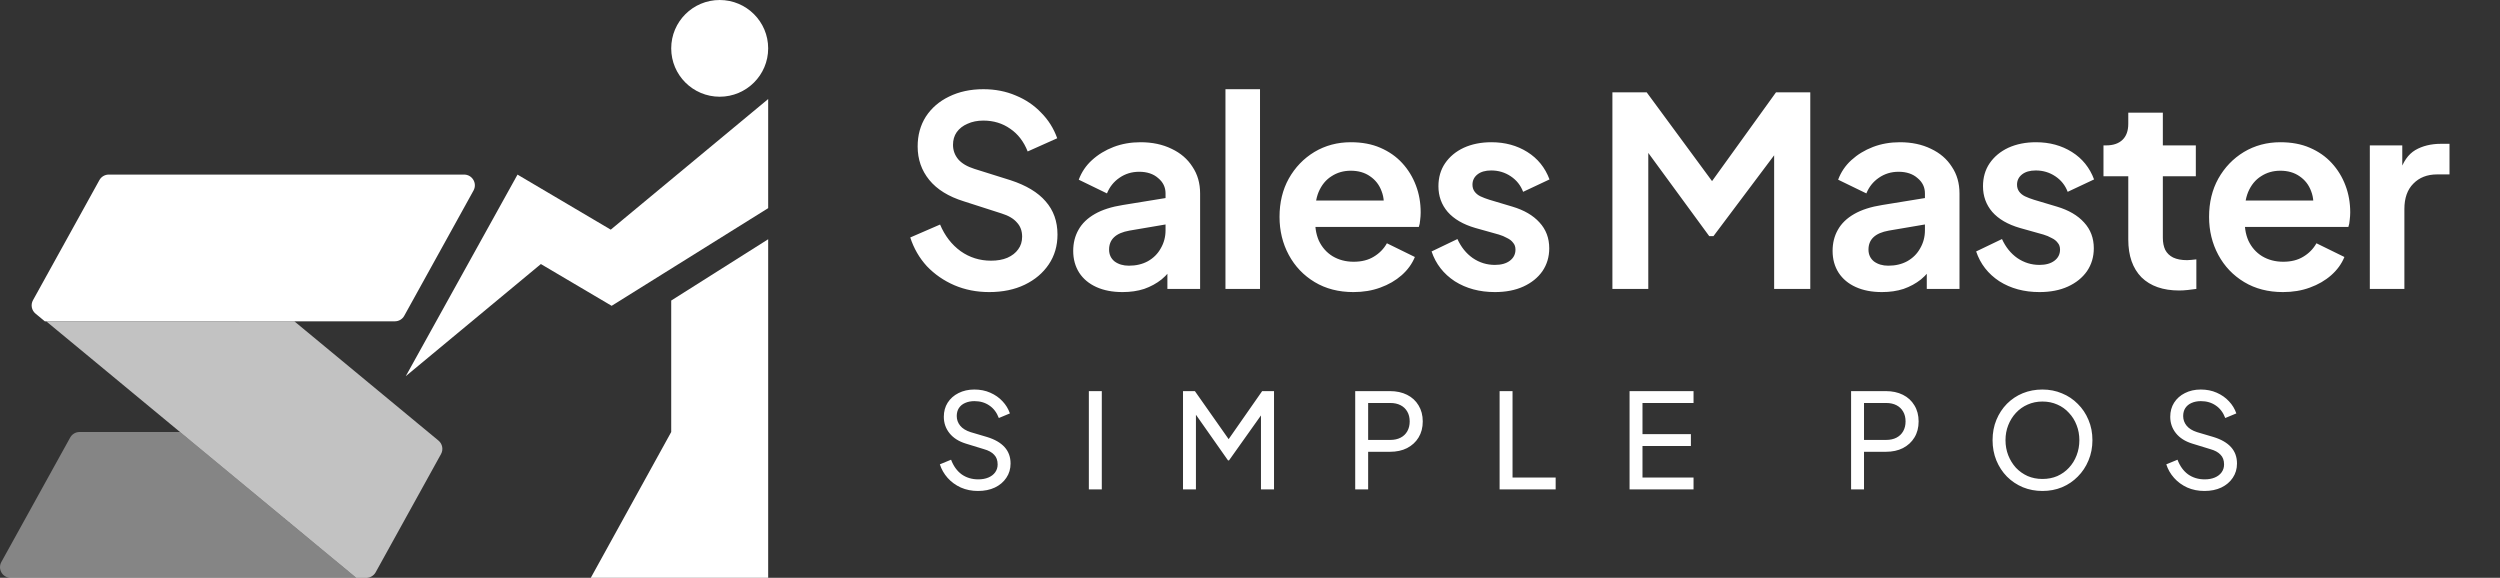
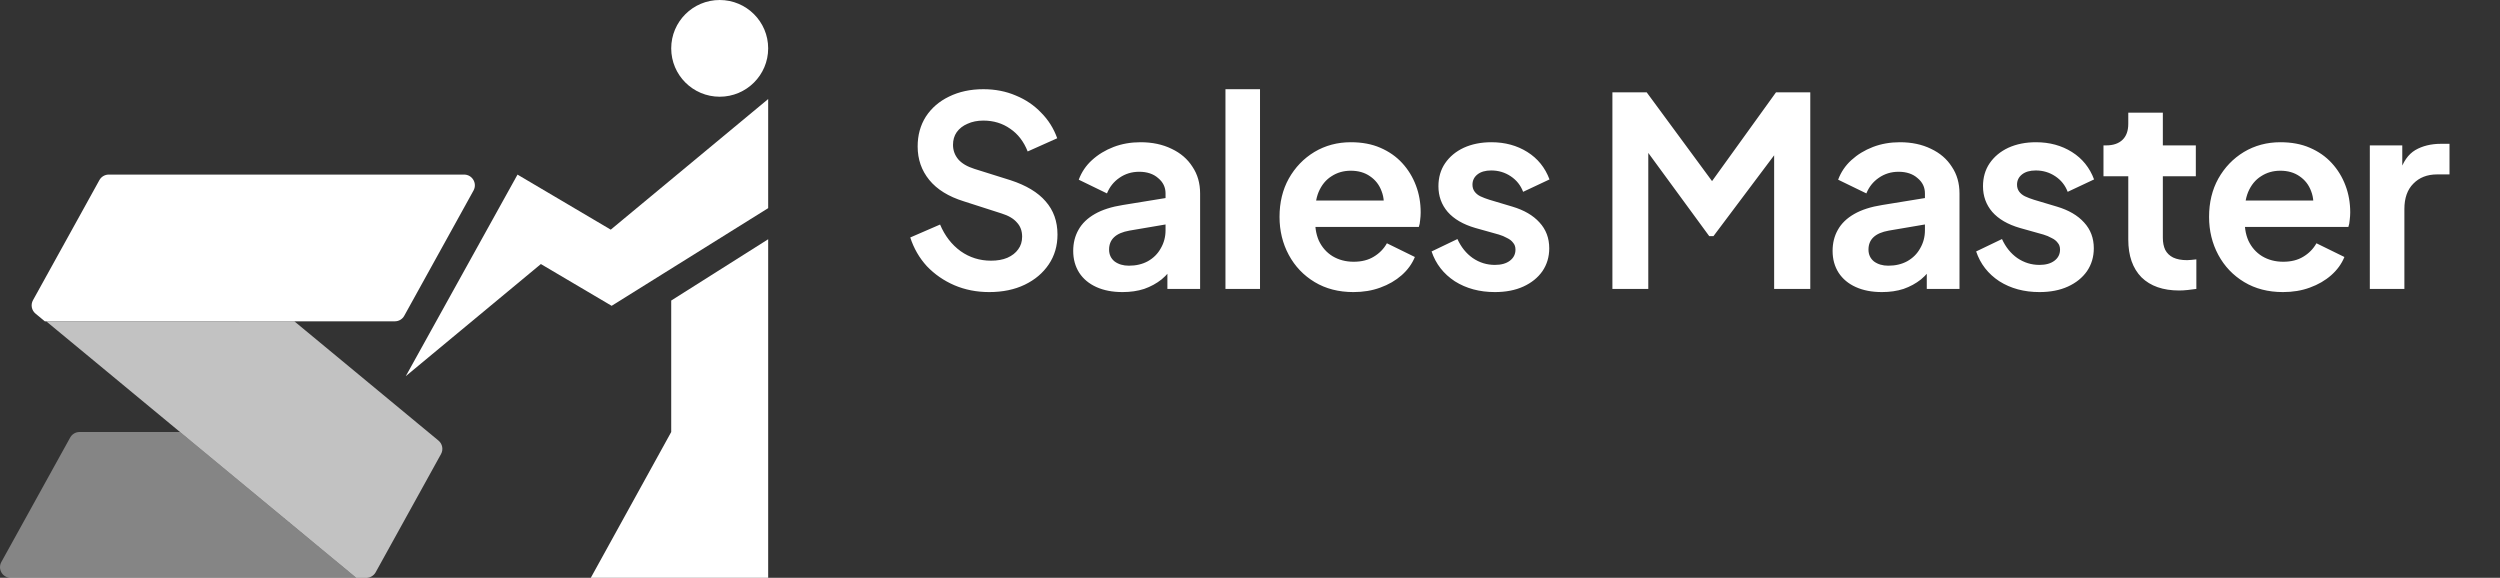
<svg xmlns="http://www.w3.org/2000/svg" width="212" height="49" viewBox="0 0 212 49" fill="none">
  <rect x="0" y="0" width="212" height="49" fill="#333333" stroke="none" />
  <path d="M39.353 14.804H9.223C8.894 14.804 8.59 14.983 8.43 15.271L7.567 16.832L7.04 17.787L3.904 23.457L3.458 24.264L2.796 25.46C2.586 25.841 2.676 26.316 3.012 26.594L3.801 27.247L3.804 27.25H8.489C8.487 27.249 8.488 27.247 8.49 27.247H33.489C33.818 27.247 34.121 27.068 34.279 26.781L35.671 24.264L39.253 17.787L40.154 16.157C40.49 15.549 40.05 14.804 39.353 14.804Z" fill="white" />
  <path opacity="0.4" d="M30.21 49H0.908C0.218 49 -0.219 48.261 0.114 47.658L1.022 46.017L4.561 39.616L5.953 37.1C6.112 36.812 6.414 36.634 6.744 36.634H15.264L18.866 39.614L26.601 46.017C26.602 46.017 26.603 46.015 26.602 46.014L30.21 49Z" fill="white" />
  <path opacity="0.7" d="M37.399 38.502L36.783 39.616L36.294 40.502L33.245 46.017L32.632 47.125L32.631 47.127L31.853 48.534C31.694 48.821 31.391 48.999 31.062 48.999H30.211L26.602 46.014L24.657 44.404L22.314 42.466L18.869 39.616L18.866 39.613L15.264 36.633L11.395 33.432L9.053 31.493L6.541 29.415L4.898 28.057L3.926 27.252H20.282L20.279 27.248H24.962L31.261 32.461L33.947 34.684L35.421 35.904L36.302 36.633L37.183 37.361C37.52 37.641 37.611 38.12 37.399 38.502Z" fill="white" />
  <path d="M65.141 8.399V17.651L57.149 22.638L51.867 25.934L47.275 23.223L45.867 22.391L34.41 31.898L41.206 19.639L43.885 14.807L50.383 18.643L51.792 19.475L57.418 14.807L65.141 8.399Z" fill="white" />
  <path d="M65.141 20.288V49H50.098L56.919 36.634V25.486L65.141 20.288Z" fill="white" />
  <path d="M61.03 0C63.3 0 65.141 1.836 65.141 4.101C65.141 6.366 63.3 8.202 61.03 8.202C58.759 8.202 56.919 6.366 56.919 4.101C56.919 1.836 58.759 0 61.03 0Z" fill="white" />
  <path d="M83.88 24.768C82.821 24.768 81.837 24.575 80.927 24.187C80.032 23.799 79.256 23.262 78.6 22.576C77.959 21.875 77.489 21.062 77.191 20.137L79.719 19.041C80.121 19.996 80.703 20.749 81.464 21.301C82.225 21.838 83.082 22.106 84.037 22.106C84.574 22.106 85.036 22.024 85.424 21.86C85.827 21.681 86.132 21.442 86.341 21.144C86.565 20.846 86.677 20.488 86.677 20.07C86.677 19.578 86.528 19.175 86.229 18.862C85.946 18.534 85.513 18.28 84.932 18.101L81.732 17.072C80.435 16.669 79.458 16.065 78.802 15.26C78.145 14.455 77.817 13.508 77.817 12.419C77.817 11.464 78.048 10.621 78.511 9.891C78.988 9.16 79.644 8.593 80.479 8.19C81.33 7.773 82.299 7.564 83.388 7.564C84.387 7.564 85.305 7.743 86.14 8.101C86.975 8.444 87.691 8.928 88.288 9.555C88.899 10.166 89.354 10.89 89.652 11.725L87.147 12.844C86.818 12.008 86.326 11.367 85.67 10.92C85.014 10.457 84.253 10.226 83.388 10.226C82.881 10.226 82.433 10.316 82.046 10.495C81.658 10.659 81.352 10.897 81.128 11.21C80.919 11.509 80.815 11.867 80.815 12.284C80.815 12.747 80.964 13.157 81.263 13.515C81.561 13.858 82.016 14.126 82.627 14.32L85.692 15.282C87.02 15.715 88.012 16.311 88.668 17.072C89.339 17.833 89.675 18.773 89.675 19.891C89.675 20.846 89.429 21.689 88.936 22.419C88.444 23.15 87.766 23.724 86.9 24.142C86.035 24.56 85.029 24.768 83.88 24.768ZM95.191 24.768C94.341 24.768 93.603 24.627 92.976 24.343C92.35 24.06 91.865 23.657 91.522 23.135C91.179 22.598 91.008 21.979 91.008 21.278C91.008 20.607 91.157 20.011 91.455 19.488C91.753 18.951 92.216 18.504 92.842 18.146C93.469 17.788 94.259 17.535 95.214 17.385L99.196 16.737V18.974L95.773 19.556C95.191 19.66 94.759 19.846 94.475 20.115C94.192 20.383 94.05 20.734 94.05 21.166C94.05 21.584 94.207 21.92 94.52 22.173C94.848 22.412 95.251 22.531 95.728 22.531C96.34 22.531 96.877 22.404 97.339 22.151C97.816 21.882 98.182 21.517 98.435 21.055C98.704 20.592 98.838 20.085 98.838 19.533V16.401C98.838 15.879 98.629 15.446 98.212 15.103C97.809 14.745 97.272 14.566 96.601 14.566C95.974 14.566 95.415 14.738 94.923 15.081C94.446 15.409 94.095 15.849 93.871 16.401L91.478 15.238C91.716 14.596 92.089 14.044 92.596 13.582C93.118 13.105 93.73 12.732 94.431 12.463C95.132 12.195 95.892 12.061 96.713 12.061C97.712 12.061 98.592 12.247 99.353 12.62C100.113 12.978 100.703 13.485 101.12 14.141C101.553 14.783 101.769 15.536 101.769 16.401V24.5H98.995V22.419L99.621 22.375C99.308 22.897 98.935 23.337 98.502 23.695C98.07 24.038 97.578 24.306 97.026 24.5C96.474 24.679 95.862 24.768 95.191 24.768ZM103.919 24.5V7.564H106.849V24.5H103.919ZM114.768 24.768C113.515 24.768 112.419 24.485 111.48 23.918C110.54 23.352 109.809 22.583 109.287 21.614C108.765 20.644 108.504 19.57 108.504 18.392C108.504 17.169 108.765 16.088 109.287 15.148C109.824 14.194 110.547 13.44 111.457 12.889C112.382 12.337 113.411 12.061 114.545 12.061C115.499 12.061 116.334 12.217 117.05 12.53C117.781 12.844 118.4 13.276 118.907 13.828C119.414 14.38 119.802 15.014 120.071 15.73C120.339 16.431 120.473 17.192 120.473 18.012C120.473 18.221 120.458 18.437 120.429 18.661C120.414 18.884 120.376 19.078 120.317 19.242H110.92V17.005H118.661L117.274 18.057C117.408 17.37 117.371 16.759 117.162 16.222C116.968 15.685 116.64 15.26 116.178 14.947C115.73 14.634 115.186 14.477 114.545 14.477C113.933 14.477 113.389 14.634 112.911 14.947C112.434 15.245 112.069 15.693 111.815 16.289C111.576 16.871 111.487 17.579 111.547 18.415C111.487 19.16 111.584 19.824 111.837 20.406C112.106 20.973 112.494 21.413 113.001 21.726C113.523 22.039 114.12 22.196 114.791 22.196C115.462 22.196 116.029 22.054 116.491 21.77C116.968 21.487 117.341 21.107 117.61 20.63L119.981 21.793C119.743 22.375 119.37 22.889 118.863 23.337C118.355 23.784 117.751 24.135 117.05 24.388C116.364 24.642 115.604 24.768 114.768 24.768ZM126.767 24.768C125.469 24.768 124.336 24.463 123.366 23.851C122.412 23.225 121.755 22.382 121.398 21.323L123.59 20.271C123.903 20.958 124.336 21.495 124.888 21.882C125.454 22.27 126.081 22.464 126.767 22.464C127.304 22.464 127.729 22.345 128.042 22.106C128.355 21.867 128.512 21.554 128.512 21.166C128.512 20.928 128.445 20.734 128.311 20.585C128.191 20.421 128.02 20.286 127.796 20.182C127.587 20.063 127.356 19.966 127.103 19.891L125.111 19.332C124.082 19.034 123.299 18.579 122.762 17.967C122.24 17.356 121.979 16.632 121.979 15.797C121.979 15.051 122.166 14.402 122.539 13.851C122.926 13.284 123.456 12.844 124.127 12.53C124.813 12.217 125.596 12.061 126.476 12.061C127.625 12.061 128.639 12.337 129.519 12.889C130.399 13.44 131.025 14.216 131.398 15.215L129.161 16.267C128.952 15.715 128.602 15.275 128.109 14.947C127.617 14.619 127.065 14.455 126.454 14.455C125.962 14.455 125.574 14.566 125.29 14.79C125.007 15.014 124.865 15.305 124.865 15.663C124.865 15.886 124.925 16.08 125.044 16.244C125.164 16.409 125.328 16.543 125.537 16.647C125.76 16.752 126.014 16.849 126.297 16.938L128.244 17.52C129.243 17.818 130.011 18.265 130.548 18.862C131.1 19.459 131.376 20.189 131.376 21.055C131.376 21.785 131.182 22.434 130.794 23.001C130.406 23.553 129.869 23.985 129.183 24.299C128.497 24.612 127.692 24.768 126.767 24.768ZM136.732 24.5V7.832H139.641L145.883 16.311H144.495L150.603 7.832H153.512V24.5H150.447V11.3L151.632 11.591L145.301 20.025H144.943L138.768 11.591L139.775 11.3V24.5H136.732ZM159.588 24.768C158.738 24.768 157.999 24.627 157.373 24.343C156.746 24.06 156.262 23.657 155.919 23.135C155.575 22.598 155.404 21.979 155.404 21.278C155.404 20.607 155.553 20.011 155.851 19.488C156.15 18.951 156.612 18.504 157.239 18.146C157.865 17.788 158.655 17.535 159.61 17.385L163.592 16.737V18.974L160.169 19.556C159.588 19.66 159.155 19.846 158.872 20.115C158.588 20.383 158.447 20.734 158.447 21.166C158.447 21.584 158.603 21.92 158.916 22.173C159.245 22.412 159.647 22.531 160.125 22.531C160.736 22.531 161.273 22.404 161.735 22.151C162.213 21.882 162.578 21.517 162.832 21.055C163.1 20.592 163.234 20.085 163.234 19.533V16.401C163.234 15.879 163.026 15.446 162.608 15.103C162.205 14.745 161.668 14.566 160.997 14.566C160.371 14.566 159.811 14.738 159.319 15.081C158.842 15.409 158.491 15.849 158.268 16.401L155.874 15.238C156.112 14.596 156.485 14.044 156.992 13.582C157.514 13.105 158.126 12.732 158.827 12.463C159.528 12.195 160.289 12.061 161.109 12.061C162.108 12.061 162.988 12.247 163.749 12.62C164.51 12.978 165.099 13.485 165.516 14.141C165.949 14.783 166.165 15.536 166.165 16.401V24.5H163.391V22.419L164.018 22.375C163.704 22.897 163.331 23.337 162.899 23.695C162.466 24.038 161.974 24.306 161.422 24.5C160.87 24.679 160.259 24.768 159.588 24.768ZM172.946 24.768C171.648 24.768 170.515 24.463 169.545 23.851C168.591 23.225 167.935 22.382 167.577 21.323L169.769 20.271C170.082 20.958 170.515 21.495 171.067 21.882C171.634 22.27 172.26 22.464 172.946 22.464C173.483 22.464 173.908 22.345 174.221 22.106C174.535 21.867 174.691 21.554 174.691 21.166C174.691 20.928 174.624 20.734 174.49 20.585C174.37 20.421 174.199 20.286 173.975 20.182C173.766 20.063 173.535 19.966 173.282 19.891L171.29 19.332C170.261 19.034 169.478 18.579 168.941 17.967C168.419 17.356 168.158 16.632 168.158 15.797C168.158 15.051 168.345 14.402 168.718 13.851C169.105 13.284 169.635 12.844 170.306 12.53C170.992 12.217 171.775 12.061 172.655 12.061C173.804 12.061 174.818 12.337 175.698 12.889C176.578 13.44 177.204 14.216 177.577 15.215L175.34 16.267C175.131 15.715 174.781 15.275 174.288 14.947C173.796 14.619 173.244 14.455 172.633 14.455C172.141 14.455 171.753 14.566 171.469 14.79C171.186 15.014 171.044 15.305 171.044 15.663C171.044 15.886 171.104 16.08 171.223 16.244C171.343 16.409 171.507 16.543 171.716 16.647C171.939 16.752 172.193 16.849 172.476 16.938L174.423 17.52C175.422 17.818 176.19 18.265 176.727 18.862C177.279 19.459 177.555 20.189 177.555 21.055C177.555 21.785 177.361 22.434 176.973 23.001C176.585 23.553 176.048 23.985 175.362 24.299C174.676 24.612 173.871 24.768 172.946 24.768ZM184.796 24.634C183.424 24.634 182.358 24.261 181.597 23.516C180.851 22.755 180.478 21.689 180.478 20.316V14.947H178.375V12.329H178.599C179.196 12.329 179.658 12.172 179.986 11.859C180.314 11.546 180.478 11.091 180.478 10.495V9.555H183.409V12.329H186.206V14.947H183.409V20.16C183.409 20.562 183.476 20.905 183.611 21.189C183.76 21.472 183.983 21.689 184.282 21.838C184.595 21.987 184.99 22.061 185.468 22.061C185.572 22.061 185.691 22.054 185.825 22.039C185.975 22.024 186.116 22.009 186.251 21.994V24.5C186.042 24.53 185.803 24.56 185.535 24.59C185.266 24.619 185.02 24.634 184.796 24.634ZM193.593 24.768C192.341 24.768 191.244 24.485 190.305 23.918C189.365 23.352 188.634 22.583 188.112 21.614C187.59 20.644 187.329 19.57 187.329 18.392C187.329 17.169 187.59 16.088 188.112 15.148C188.649 14.194 189.372 13.44 190.282 12.889C191.207 12.337 192.236 12.061 193.37 12.061C194.324 12.061 195.16 12.217 195.875 12.53C196.606 12.844 197.225 13.276 197.732 13.828C198.24 14.38 198.627 15.014 198.896 15.73C199.164 16.431 199.299 17.192 199.299 18.012C199.299 18.221 199.284 18.437 199.254 18.661C199.239 18.884 199.202 19.078 199.142 19.242H189.745V17.005H197.486L196.099 18.057C196.233 17.37 196.196 16.759 195.987 16.222C195.793 15.685 195.465 15.26 195.003 14.947C194.555 14.634 194.011 14.477 193.37 14.477C192.758 14.477 192.214 14.634 191.736 14.947C191.259 15.245 190.894 15.693 190.64 16.289C190.402 16.871 190.312 17.579 190.372 18.415C190.312 19.16 190.409 19.824 190.663 20.406C190.931 20.973 191.319 21.413 191.826 21.726C192.348 22.039 192.945 22.196 193.616 22.196C194.287 22.196 194.854 22.054 195.316 21.77C195.793 21.487 196.166 21.107 196.435 20.63L198.806 21.793C198.568 22.375 198.195 22.889 197.688 23.337C197.181 23.784 196.576 24.135 195.875 24.388C195.189 24.642 194.429 24.768 193.593 24.768ZM200.961 24.5V12.329H203.713V15.036L203.489 14.634C203.772 13.724 204.212 13.09 204.809 12.732C205.421 12.374 206.151 12.195 207.002 12.195H207.718V14.79H206.666C205.831 14.79 205.16 15.051 204.652 15.573C204.145 16.08 203.892 16.796 203.892 17.721V24.5H200.961Z" fill="white" />
-   <path d="M82.933 41.634C82.404 41.634 81.919 41.537 81.479 41.343C81.039 41.142 80.666 40.87 80.36 40.527C80.055 40.184 79.835 39.8 79.7 39.375L80.651 38.983C80.853 39.52 81.151 39.934 81.546 40.225C81.949 40.508 82.419 40.65 82.956 40.65C83.284 40.65 83.571 40.598 83.817 40.493C84.063 40.389 84.253 40.243 84.388 40.057C84.529 39.863 84.6 39.639 84.6 39.386C84.6 39.035 84.499 38.759 84.298 38.558C84.104 38.349 83.817 38.193 83.437 38.088L81.904 37.618C81.3 37.432 80.838 37.137 80.517 36.735C80.196 36.332 80.036 35.87 80.036 35.347C80.036 34.892 80.144 34.494 80.36 34.151C80.584 33.8 80.89 33.528 81.278 33.334C81.673 33.133 82.12 33.032 82.62 33.032C83.12 33.032 83.571 33.121 83.974 33.3C84.384 33.479 84.731 33.722 85.014 34.028C85.297 34.326 85.506 34.669 85.64 35.057L84.701 35.448C84.522 34.978 84.253 34.624 83.895 34.385C83.537 34.139 83.116 34.016 82.631 34.016C82.333 34.016 82.068 34.069 81.837 34.173C81.613 34.27 81.438 34.415 81.311 34.609C81.192 34.796 81.132 35.019 81.132 35.28C81.132 35.586 81.229 35.858 81.423 36.097C81.617 36.336 81.912 36.518 82.307 36.645L83.705 37.059C84.362 37.26 84.857 37.547 85.193 37.92C85.529 38.293 85.696 38.756 85.696 39.307C85.696 39.762 85.577 40.165 85.338 40.516C85.107 40.866 84.783 41.142 84.365 41.343C83.955 41.537 83.478 41.634 82.933 41.634ZM92.335 41.5V33.166H93.432V41.5H92.335ZM100.319 41.5V33.166H101.326L104.447 37.607H103.932L107.031 33.166H108.037V41.5H106.93V34.553L107.322 34.676L104.223 39.039H104.133L101.068 34.676L101.415 34.553V41.5H100.319ZM114.922 41.5V33.166H117.864C118.416 33.166 118.901 33.27 119.319 33.479C119.736 33.688 120.061 33.986 120.292 34.374C120.53 34.762 120.65 35.217 120.65 35.739C120.65 36.261 120.53 36.716 120.292 37.104C120.061 37.484 119.736 37.782 119.319 37.999C118.908 38.208 118.424 38.312 117.864 38.312H116.019V41.5H114.922ZM116.019 37.305H117.898C118.234 37.305 118.524 37.242 118.77 37.115C119.017 36.988 119.207 36.805 119.341 36.567C119.475 36.328 119.542 36.052 119.542 35.739C119.542 35.418 119.475 35.142 119.341 34.911C119.207 34.672 119.017 34.49 118.77 34.363C118.524 34.236 118.234 34.173 117.898 34.173H116.019V37.305ZM127.166 41.5V33.166H128.263V40.493H131.92V41.5H127.166ZM138.187 41.5V33.166H143.612V34.173H139.283V36.813H143.388V37.82H139.283V40.493H143.612V41.5H138.187ZM156.972 41.5V33.166H159.914C160.466 33.166 160.951 33.27 161.368 33.479C161.786 33.688 162.11 33.986 162.341 34.374C162.58 34.762 162.699 35.217 162.699 35.739C162.699 36.261 162.58 36.716 162.341 37.104C162.11 37.484 161.786 37.782 161.368 37.999C160.958 38.208 160.473 38.312 159.914 38.312H158.068V41.5H156.972ZM158.068 37.305H159.948C160.283 37.305 160.574 37.242 160.82 37.115C161.066 36.988 161.256 36.805 161.391 36.567C161.525 36.328 161.592 36.052 161.592 35.739C161.592 35.418 161.525 35.142 161.391 34.911C161.256 34.672 161.066 34.49 160.82 34.363C160.574 34.236 160.283 34.173 159.948 34.173H158.068V37.305ZM173.198 41.634C172.609 41.634 172.057 41.53 171.543 41.321C171.028 41.105 170.577 40.803 170.189 40.415C169.809 40.027 169.51 39.572 169.294 39.05C169.078 38.521 168.97 37.946 168.97 37.328C168.97 36.701 169.078 36.127 169.294 35.605C169.51 35.083 169.809 34.628 170.189 34.24C170.577 33.852 171.024 33.554 171.532 33.345C172.046 33.136 172.602 33.032 173.198 33.032C173.795 33.032 174.347 33.14 174.854 33.356C175.368 33.565 175.816 33.863 176.196 34.251C176.584 34.632 176.886 35.083 177.102 35.605C177.326 36.127 177.438 36.701 177.438 37.328C177.438 37.946 177.326 38.521 177.102 39.05C176.886 39.572 176.584 40.027 176.196 40.415C175.816 40.803 175.368 41.105 174.854 41.321C174.347 41.53 173.795 41.634 173.198 41.634ZM173.198 40.616C173.661 40.616 174.082 40.534 174.462 40.37C174.843 40.199 175.171 39.964 175.447 39.665C175.73 39.36 175.946 39.009 176.096 38.614C176.252 38.211 176.33 37.782 176.33 37.328C176.33 36.873 176.252 36.447 176.096 36.052C175.946 35.657 175.73 35.31 175.447 35.012C175.171 34.706 174.843 34.471 174.462 34.307C174.082 34.136 173.661 34.05 173.198 34.05C172.743 34.05 172.326 34.136 171.945 34.307C171.565 34.471 171.233 34.706 170.95 35.012C170.674 35.31 170.458 35.657 170.301 36.052C170.144 36.447 170.066 36.873 170.066 37.328C170.066 37.782 170.144 38.211 170.301 38.614C170.458 39.009 170.674 39.36 170.95 39.665C171.233 39.964 171.565 40.199 171.945 40.37C172.326 40.534 172.743 40.616 173.198 40.616ZM186.934 41.634C186.405 41.634 185.92 41.537 185.48 41.343C185.04 41.142 184.667 40.87 184.362 40.527C184.056 40.184 183.836 39.8 183.702 39.375L184.652 38.983C184.854 39.52 185.152 39.934 185.547 40.225C185.95 40.508 186.42 40.65 186.957 40.65C187.285 40.65 187.572 40.598 187.818 40.493C188.064 40.389 188.254 40.243 188.389 40.057C188.53 39.863 188.601 39.639 188.601 39.386C188.601 39.035 188.501 38.759 188.299 38.558C188.105 38.349 187.818 38.193 187.438 38.088L185.905 37.618C185.301 37.432 184.839 37.137 184.518 36.735C184.197 36.332 184.037 35.87 184.037 35.347C184.037 34.892 184.145 34.494 184.362 34.151C184.585 33.8 184.891 33.528 185.279 33.334C185.674 33.133 186.122 33.032 186.621 33.032C187.121 33.032 187.572 33.121 187.975 33.3C188.385 33.479 188.732 33.722 189.015 34.028C189.299 34.326 189.507 34.669 189.642 35.057L188.702 35.448C188.523 34.978 188.254 34.624 187.896 34.385C187.539 34.139 187.117 34.016 186.632 34.016C186.334 34.016 186.069 34.069 185.838 34.173C185.614 34.27 185.439 34.415 185.312 34.609C185.193 34.796 185.133 35.019 185.133 35.28C185.133 35.586 185.23 35.858 185.424 36.097C185.618 36.336 185.913 36.518 186.308 36.645L187.706 37.059C188.363 37.26 188.859 37.547 189.194 37.92C189.53 38.293 189.697 38.756 189.697 39.307C189.697 39.762 189.578 40.165 189.34 40.516C189.108 40.866 188.784 41.142 188.366 41.343C187.956 41.537 187.479 41.634 186.934 41.634Z" fill="white" />
</svg>